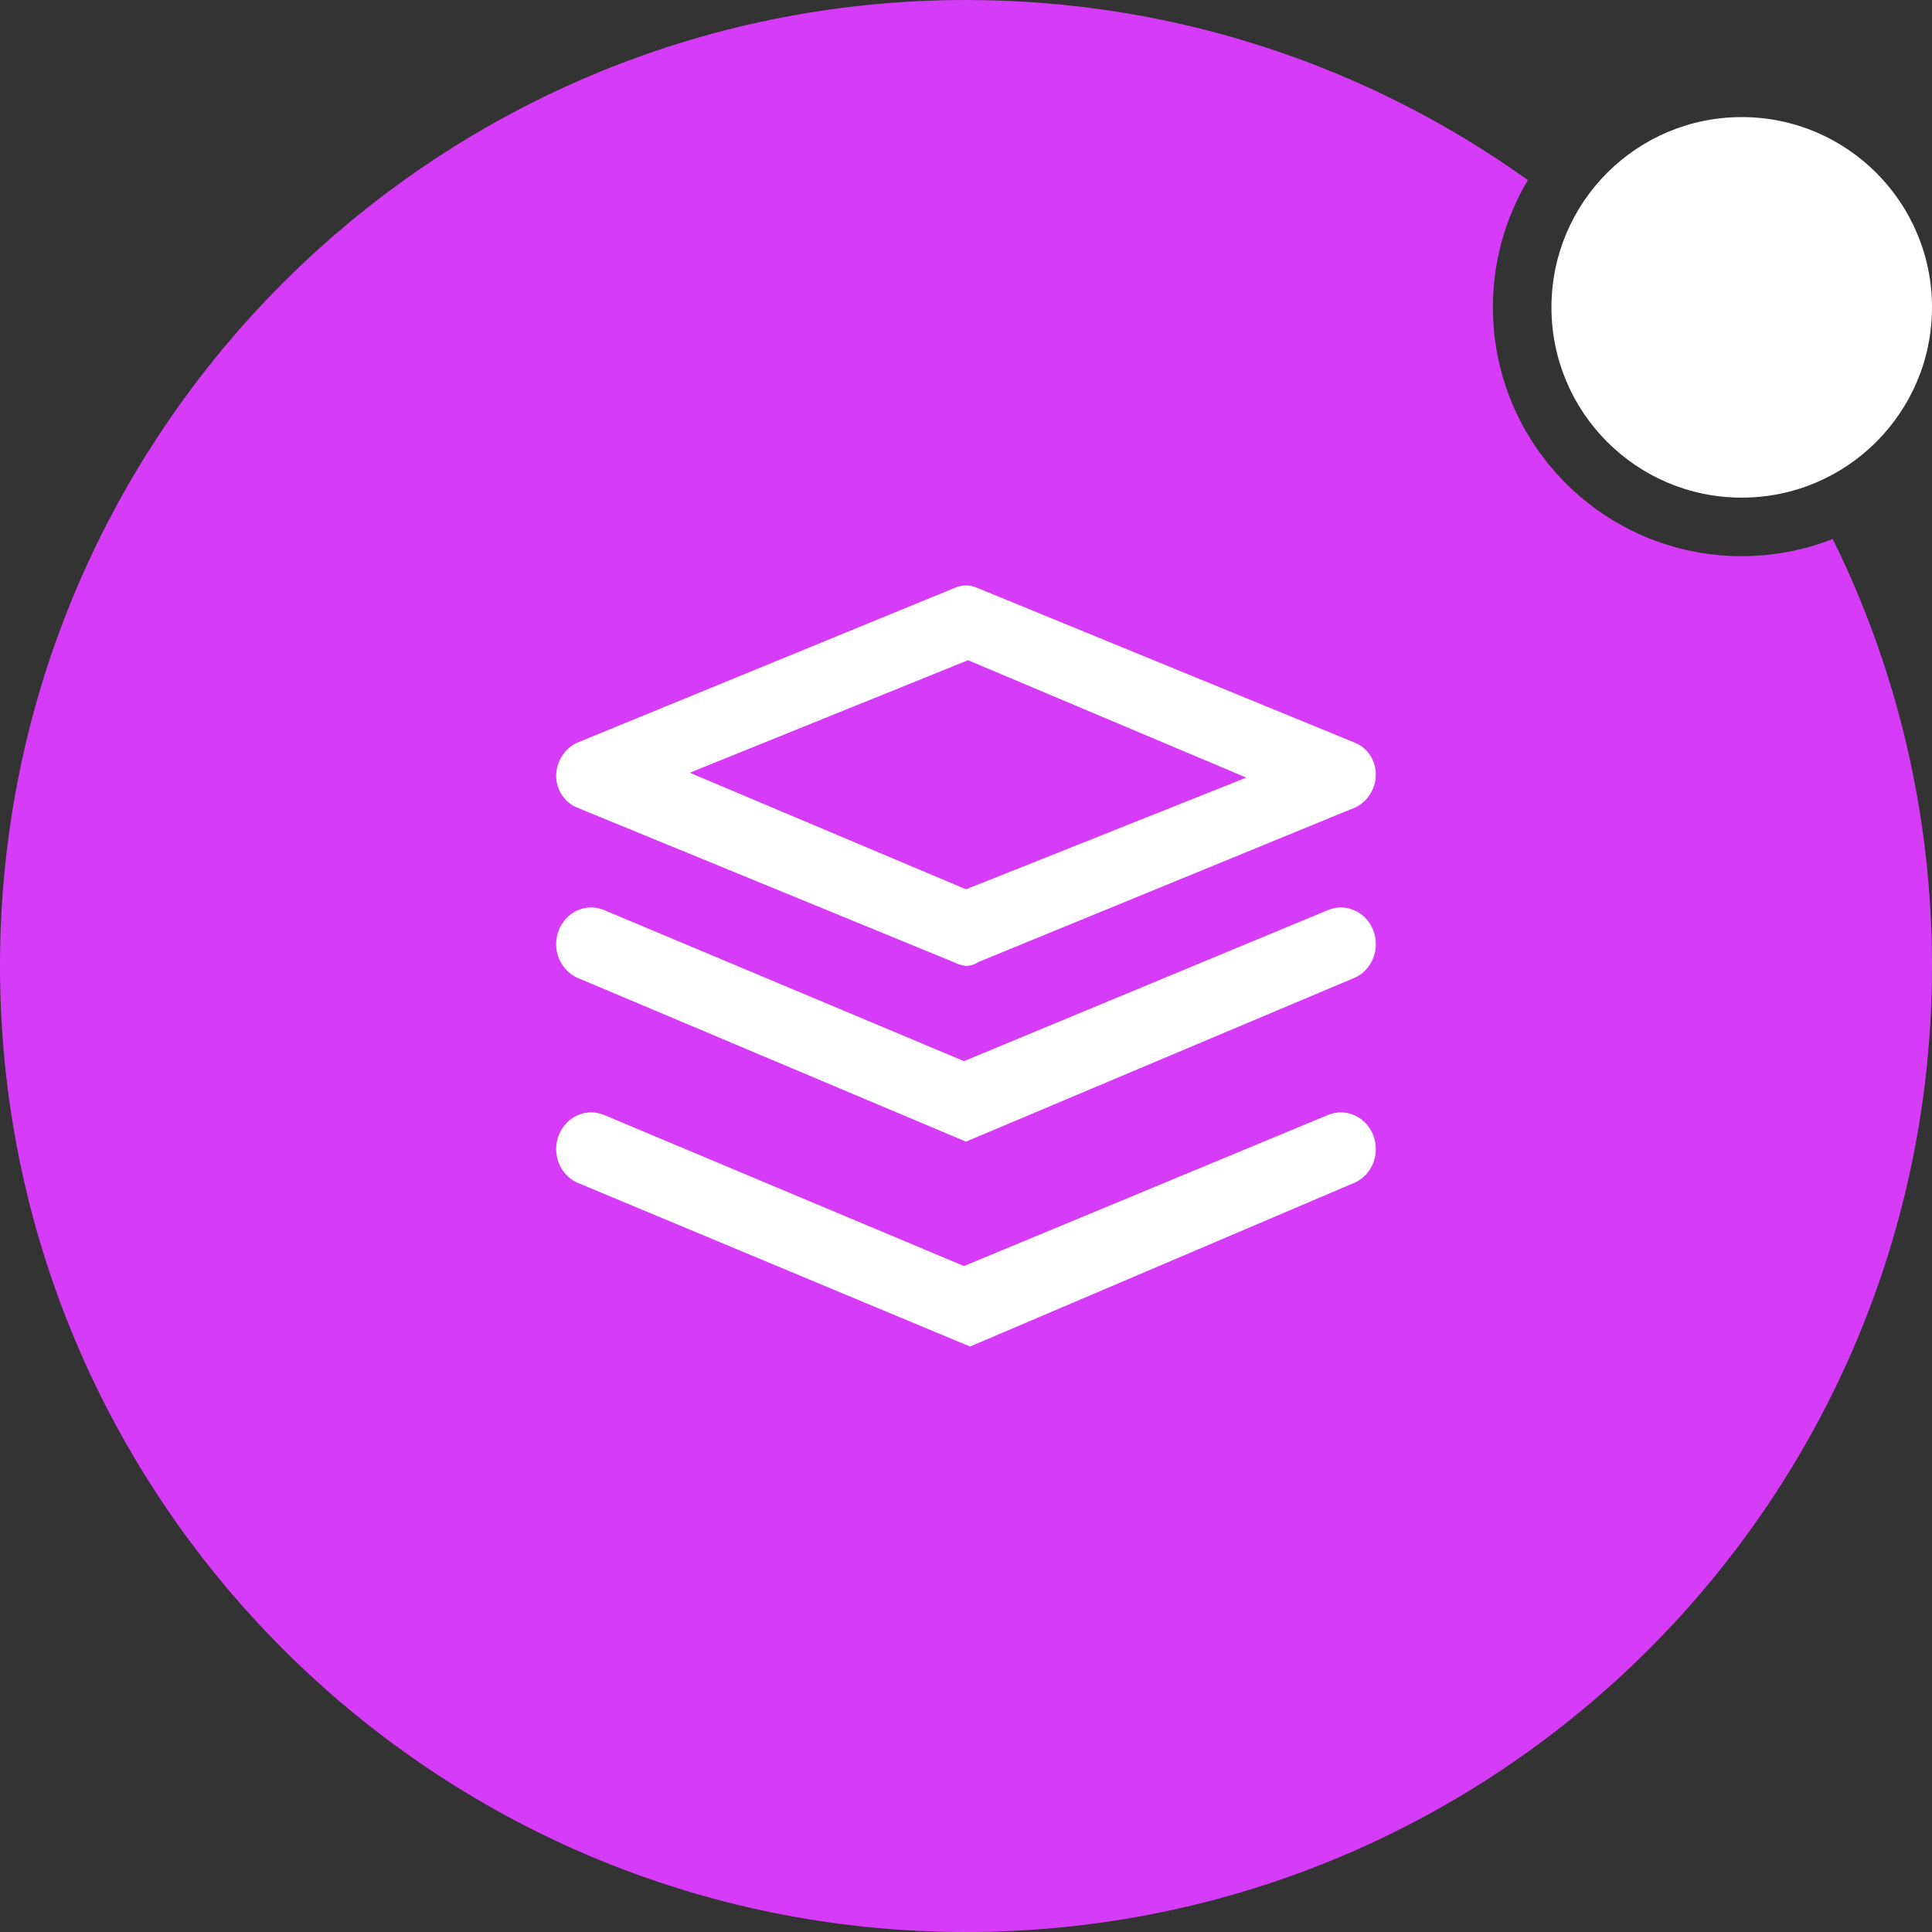
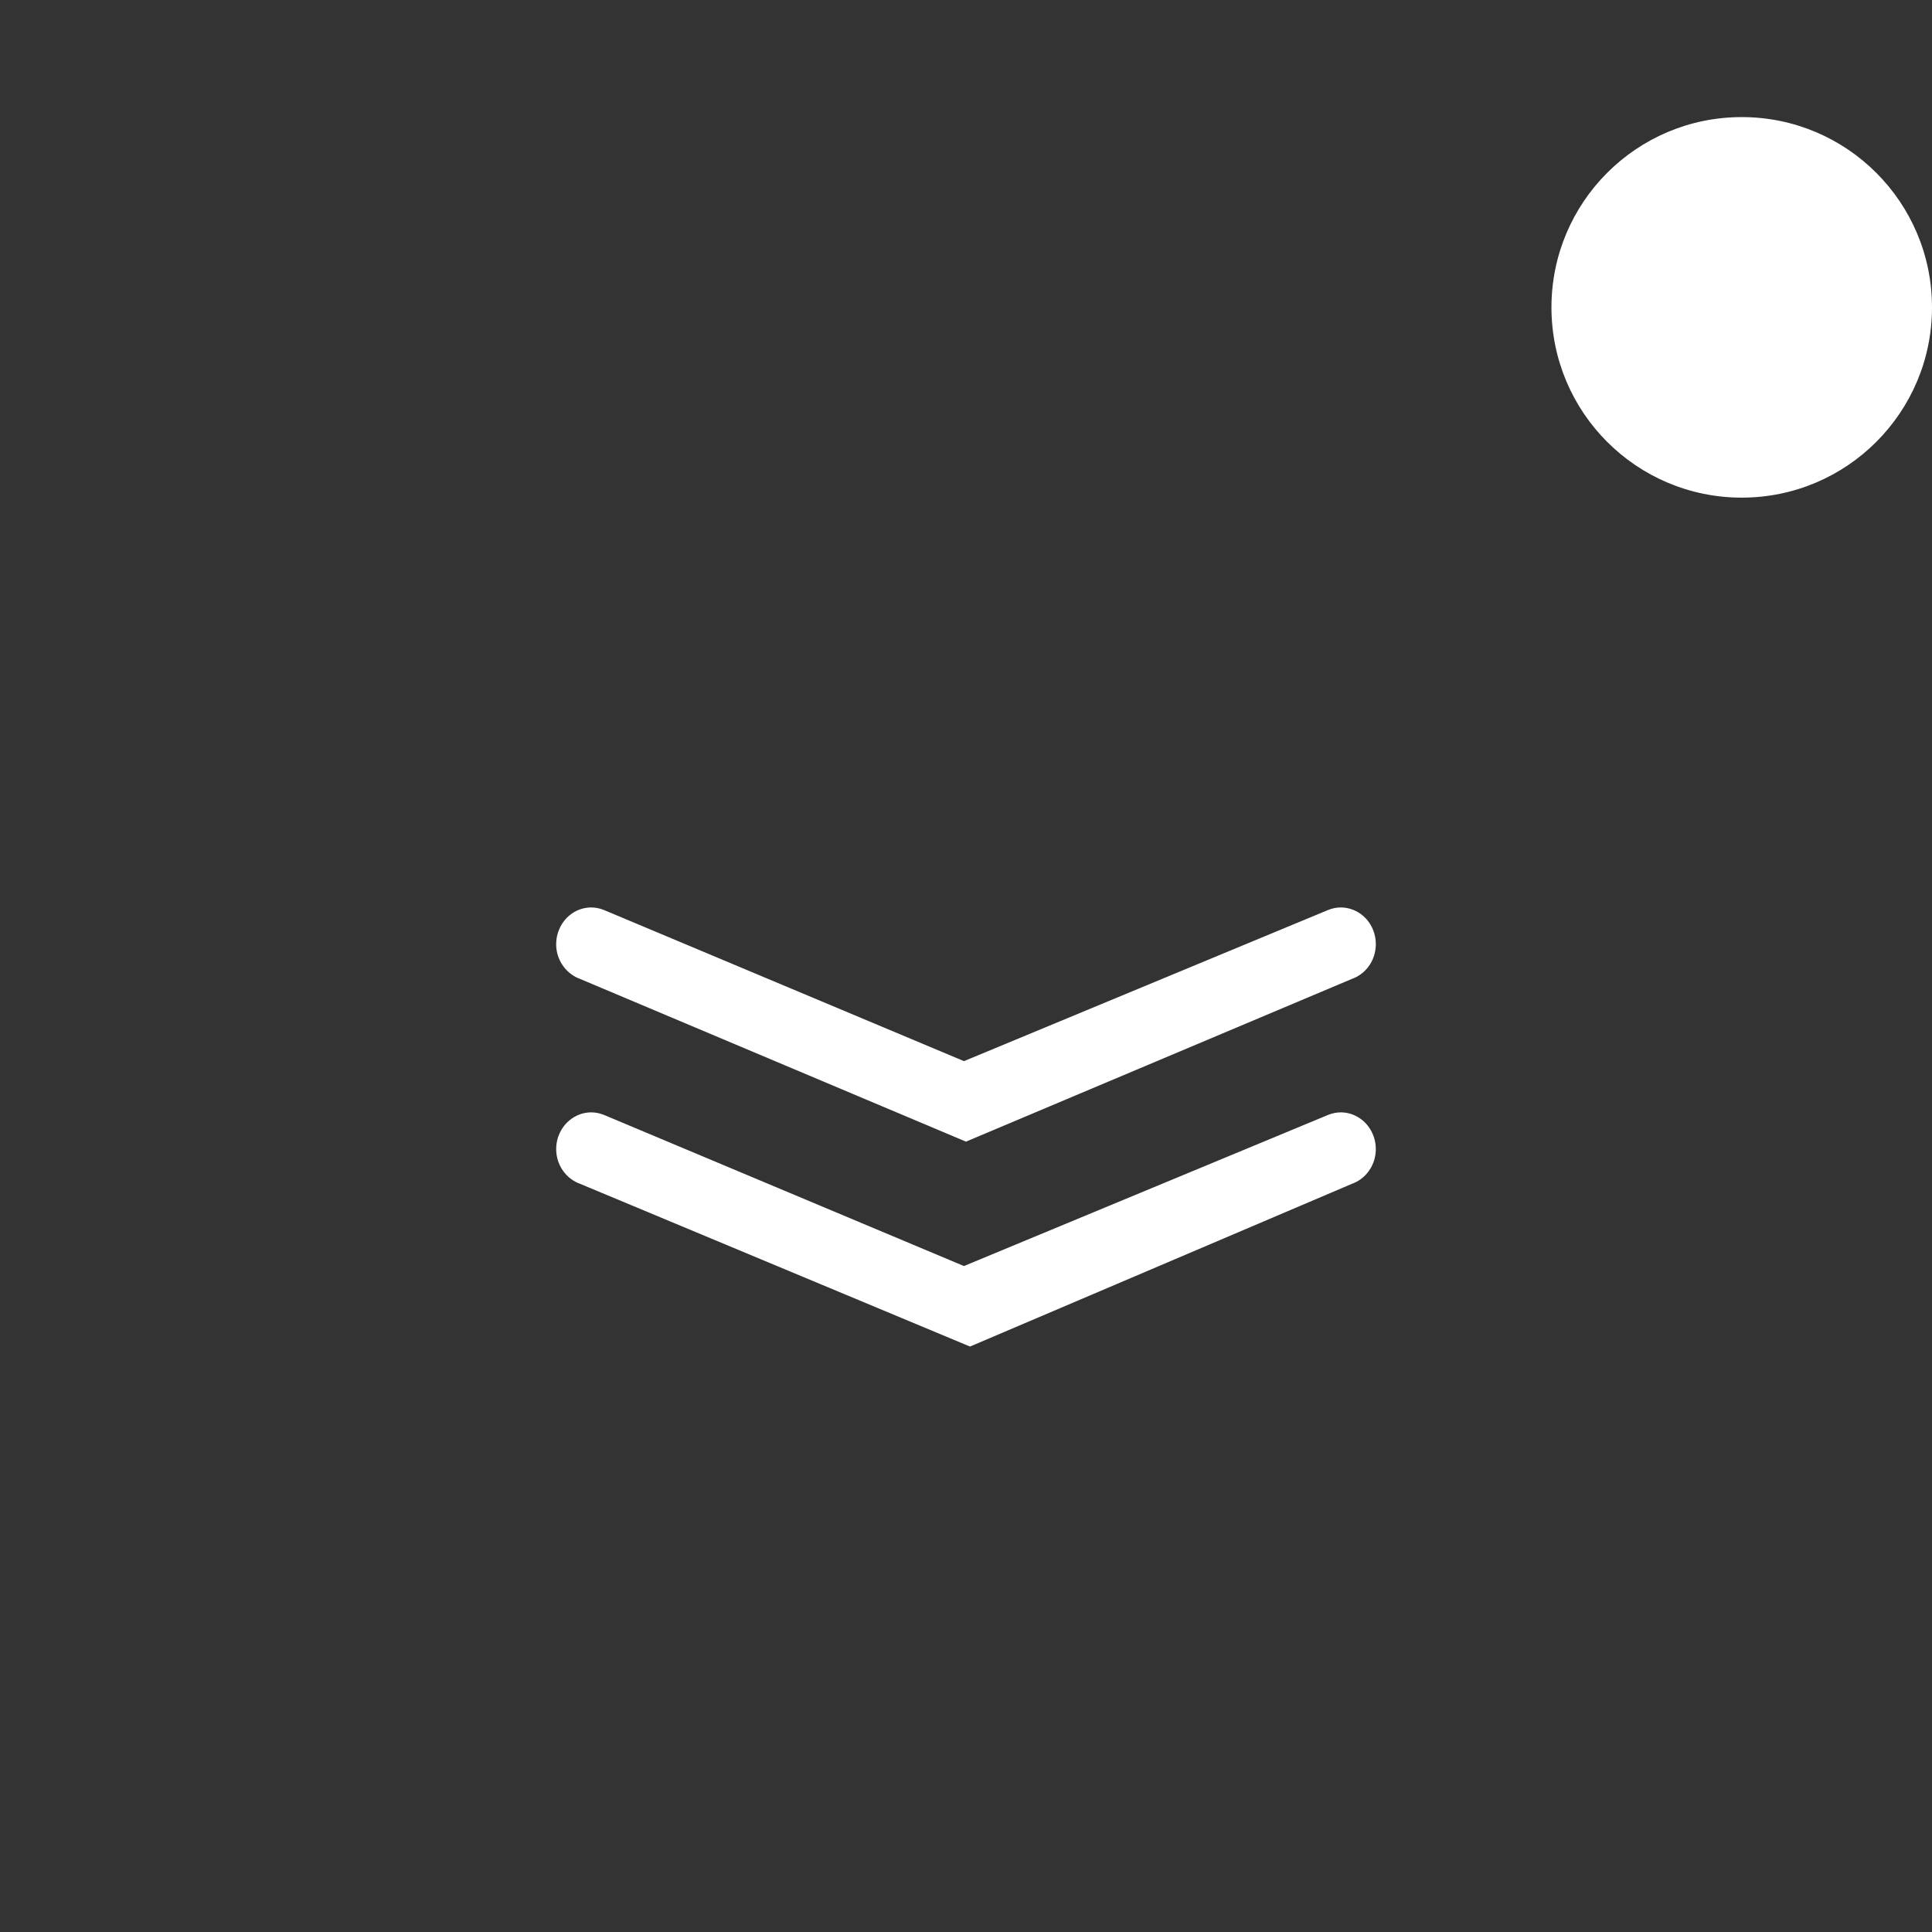
<svg xmlns="http://www.w3.org/2000/svg" width="66" height="66" viewBox="0 0 66 66" fill="none">
  <rect x="0" y="0" width="66" height="66" fill="#333333" stroke="none" />
  <circle cx="59.5" cy="10.5" r="6.5" fill="white" />
-   <path fill-rule="evenodd" clip-rule="evenodd" d="M33 66C51.225 66 66 51.225 66 33C66 27.763 64.78 22.812 62.609 18.413C61.646 18.792 60.597 19 59.5 19C54.806 19 51 15.194 51 10.5C51 8.912 51.436 7.425 52.194 6.153C46.786 2.28 40.159 0 33 0C14.775 0 0 14.775 0 33C0 51.225 14.775 66 33 66Z" fill="#D63CF7" />
-   <path d="M33.007 33C32.893 32.983 32.701 32.939 32.628 32.888L19.701 27.583C19.271 27.399 18.995 26.967 19 26.483C19.011 26.005 19.29 25.57 19.71 25.375L32.59 20.093C32.723 20.031 32.86 20 33 20C33.138 20 33.274 20.03 33.402 20.09L46.3 25.378C46.73 25.56 47.006 25.992 47 26.478C46.99 26.955 46.713 27.39 46.292 27.586L33.41 32.869C33.306 32.954 33.112 32.998 33.007 33ZM23.562 26.398L33.001 30.38L42.576 26.564L33.07 22.554L23.562 26.398Z" fill="white" />
  <path d="M19.82 33.443C19.404 33.293 19.097 32.923 19.018 32.477C18.943 32.028 19.104 31.571 19.438 31.284C19.651 31.101 19.919 31 20.195 31C20.343 31 20.491 31.03 20.636 31.089L32.931 36.25L45.364 31.089C45.507 31.03 45.655 31 45.804 31C46.078 31 46.348 31.101 46.563 31.284C46.898 31.572 47.058 32.029 46.981 32.477C46.904 32.924 46.6 33.292 46.19 33.438L32.998 39L19.82 33.443Z" fill="white" />
  <path d="M19.819 40.442C19.402 40.293 19.096 39.923 19.019 39.476C18.942 39.029 19.103 38.572 19.44 38.284C19.653 38.101 19.921 38 20.195 38C20.345 38 20.493 38.03 20.637 38.089L32.93 43.25L45.365 38.089C45.508 38.03 45.657 38 45.805 38C46.08 38 46.346 38.1 46.559 38.283C46.896 38.57 47.057 39.028 46.981 39.477C46.903 39.924 46.599 40.292 46.191 40.438L33.137 46L19.819 40.442Z" fill="white" />
</svg>